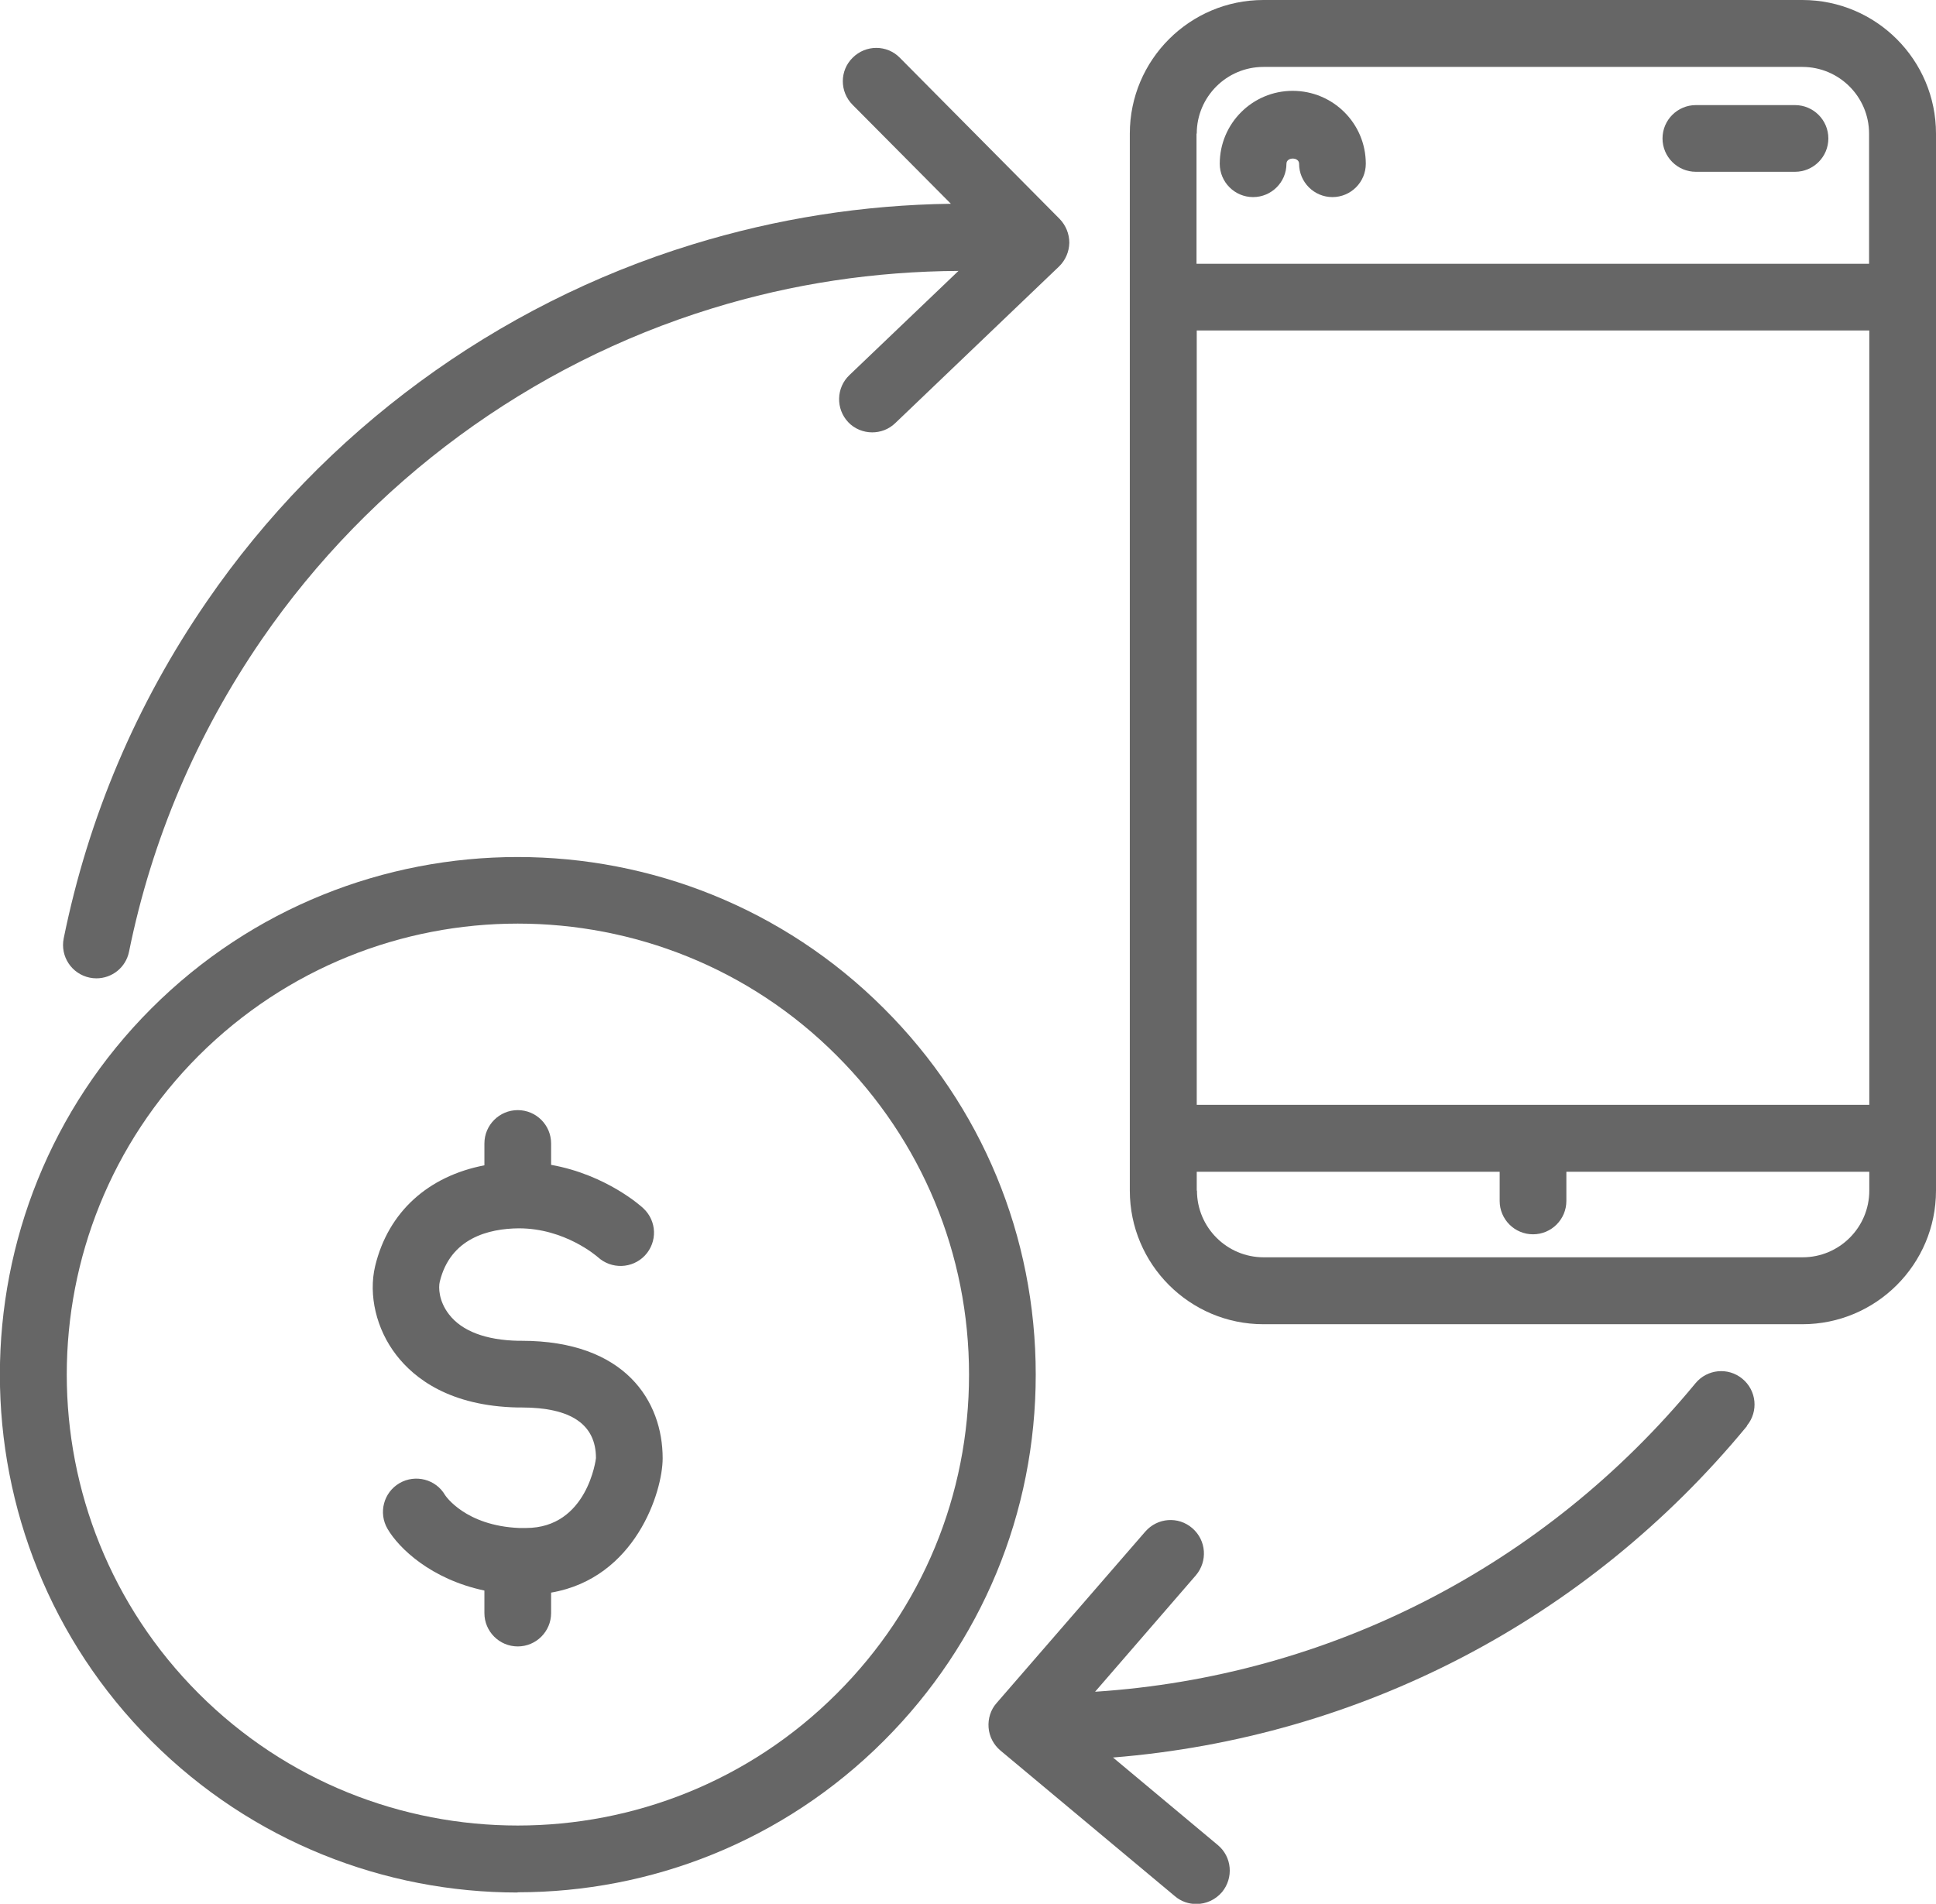
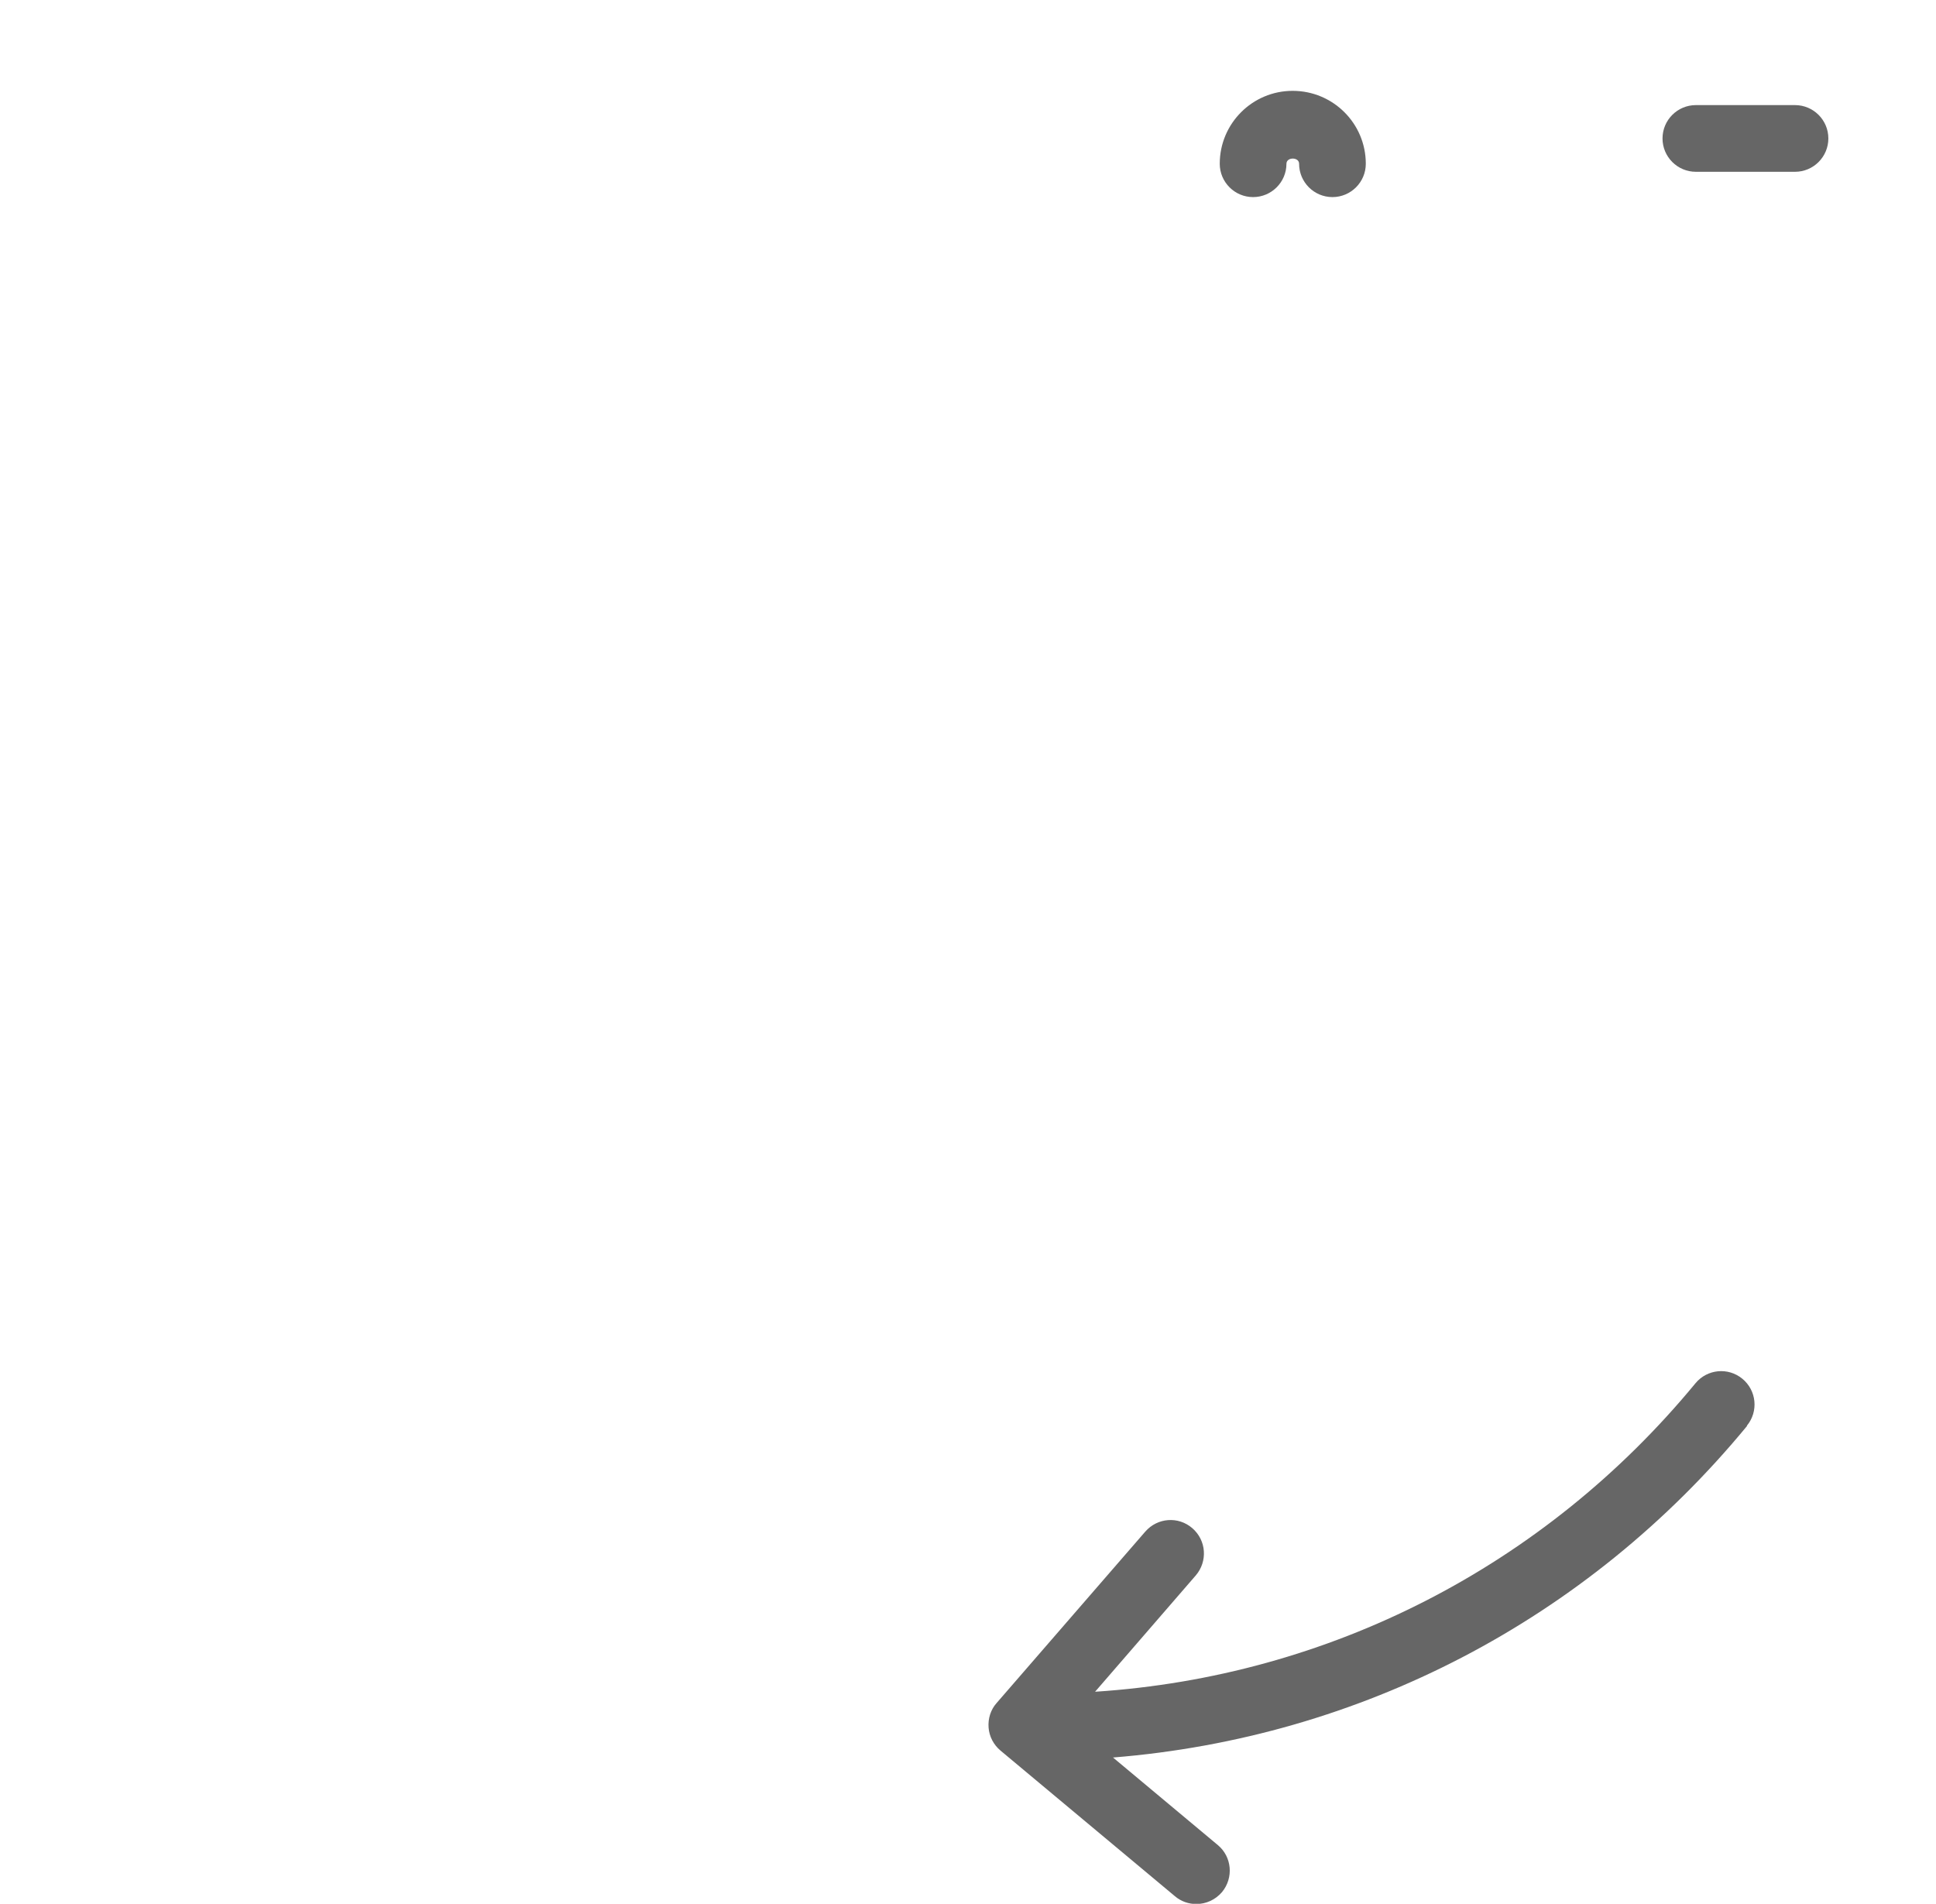
<svg xmlns="http://www.w3.org/2000/svg" id="_图层_2" data-name="图层 2" viewBox="0 0 84.17 82.78">
  <defs>
    <style>
      .cls-1 {
        fill: #666;
      }
    </style>
  </defs>
  <g id="_圖層_1" data-name="圖層 1">
    <g>
-       <path class="cls-1" d="M84.17,51.77V5.81c0-3.2-2.6-5.81-5.81-5.81h-23.43c-3.2,0-5.81,2.6-5.81,5.81V51.77c0,3.2,2.6,5.81,5.81,5.81h23.43c3.2,0,5.81-2.6,5.81-5.81ZM52.03,5.81c0-1.6,1.3-2.9,2.9-2.9h23.43c1.6,0,2.9,1.3,2.9,2.9v5.66h-29.24V5.81Zm0,8.56h29.24V48.04h-29.24V14.37Zm0,37.4v-.82h13.17v1.27c0,.8,.65,1.45,1.45,1.45s1.45-.65,1.45-1.45v-1.27h13.17v.82c0,1.6-1.3,2.9-2.9,2.9h-23.43c-1.6,0-2.9-1.3-2.9-2.9Z" />
      <path class="cls-1" d="M78.04,4.57h-4.31c-.8,0-1.45,.65-1.45,1.45s.65,1.45,1.45,1.45h4.31c.8,0,1.45-.65,1.45-1.45s-.65-1.45-1.45-1.45Z" />
-       <path class="cls-1" d="M56.2,3.95c-1.75,0-3.17,1.42-3.17,3.17,0,.8,.65,1.45,1.45,1.45s1.45-.65,1.45-1.45c0-.3,.55-.3,.55,0,0,.8,.65,1.45,1.45,1.45s1.45-.65,1.45-1.45c0-1.75-1.42-3.17-3.18-3.17Z" />
-       <path class="cls-1" d="M22.51,82.28c5.77,0,11.53-2.2,15.92-6.59,4.25-4.25,6.6-9.91,6.6-15.92s-2.34-11.67-6.6-15.92c-8.78-8.78-23.07-8.78-31.85,0-8.78,8.78-8.78,23.07,0,31.85,4.39,4.39,10.16,6.59,15.92,6.59ZM8.64,45.9c3.83-3.82,8.85-5.74,13.87-5.74s10.05,1.91,13.87,5.74c3.7,3.7,5.75,8.63,5.75,13.87s-2.04,10.17-5.75,13.87c-7.65,7.65-20.09,7.65-27.74,0-7.65-7.65-7.65-20.09,0-27.74Z" />
-       <path class="cls-1" d="M22.51,61.2h.17c2.15,0,3.23,.74,3.23,2.2,0,.03-.37,3.04-3.04,3.04-.1,0-.19,0-.3,0-2.34-.1-3.2-1.4-3.22-1.43-.4-.69-1.29-.92-1.98-.52-.69,.4-.93,1.29-.52,1.99,.49,.84,1.89,2.19,4.21,2.68v.98c0,.8,.65,1.45,1.45,1.45s1.45-.65,1.45-1.45v-.89c3.67-.63,4.85-4.39,4.85-5.84,0-2.47-1.61-5.11-6.14-5.11h-.14c-1.41-.03-2.45-.42-3.01-1.15-.45-.58-.46-1.18-.4-1.42,.46-1.9,2.13-2.31,3.44-2.32,2,0,3.38,1.21,3.43,1.25,.59,.54,1.5,.51,2.05-.07,.55-.59,.52-1.5-.07-2.05-.07-.07-1.6-1.46-4.01-1.89v-.93c0-.8-.65-1.45-1.45-1.45s-1.45,.65-1.45,1.45v.95c-2.44,.47-4.18,2.02-4.75,4.38-.3,1.26,.05,2.75,.92,3.87,.78,1.01,2.32,2.22,5.28,2.28Z" />
+       <path class="cls-1" d="M56.2,3.95c-1.75,0-3.17,1.42-3.17,3.17,0,.8,.65,1.45,1.45,1.45s1.45-.65,1.45-1.45c0-.3,.55-.3,.55,0,0,.8,.65,1.45,1.45,1.45s1.45-.65,1.45-1.45c0-1.75-1.42-3.17-3.18-3.17" />
      <path class="cls-1" d="M75.95,61.99c.51-.62,.42-1.53-.2-2.04-.62-.51-1.53-.42-2.04,.2-6.57,7.97-15.95,12.75-26.1,13.41l4.38-5.06c.52-.61,.46-1.52-.15-2.05s-1.52-.46-2.05,.15l-6.46,7.45c-.26,.29-.38,.68-.35,1.07s.22,.75,.52,1l7.58,6.33c.27,.23,.6,.34,.93,.34,.42,0,.83-.18,1.12-.52,.51-.62,.43-1.53-.18-2.04l-4.56-3.81c10.72-.86,20.61-5.97,27.56-14.41Z" />
-       <path class="cls-1" d="M36.87,18.35c.28,.3,.67,.45,1.05,.45,.36,0,.72-.13,1-.4l7.12-6.81c.28-.27,.44-.64,.45-1.03,0-.39-.15-.76-.42-1.04l-6.95-7.01c-.56-.57-1.48-.57-2.05,0-.57,.56-.57,1.48,0,2.05l4.27,4.3c-3.8,.05-7.57,.64-11.24,1.77-8.53,2.62-16.03,8.13-21.1,15.51-3.07,4.46-5.16,9.39-6.23,14.66-.16,.79,.35,1.55,1.13,1.71,.1,.02,.19,.03,.29,.03,.68,0,1.28-.47,1.42-1.16,.99-4.88,2.94-9.46,5.78-13.59,4.71-6.84,11.66-11.95,19.57-14.38,3.5-1.08,7.09-1.61,10.71-1.63l-4.74,4.53c-.58,.55-.6,1.47-.05,2.05Z" />
    </g>
  </g>
</svg>